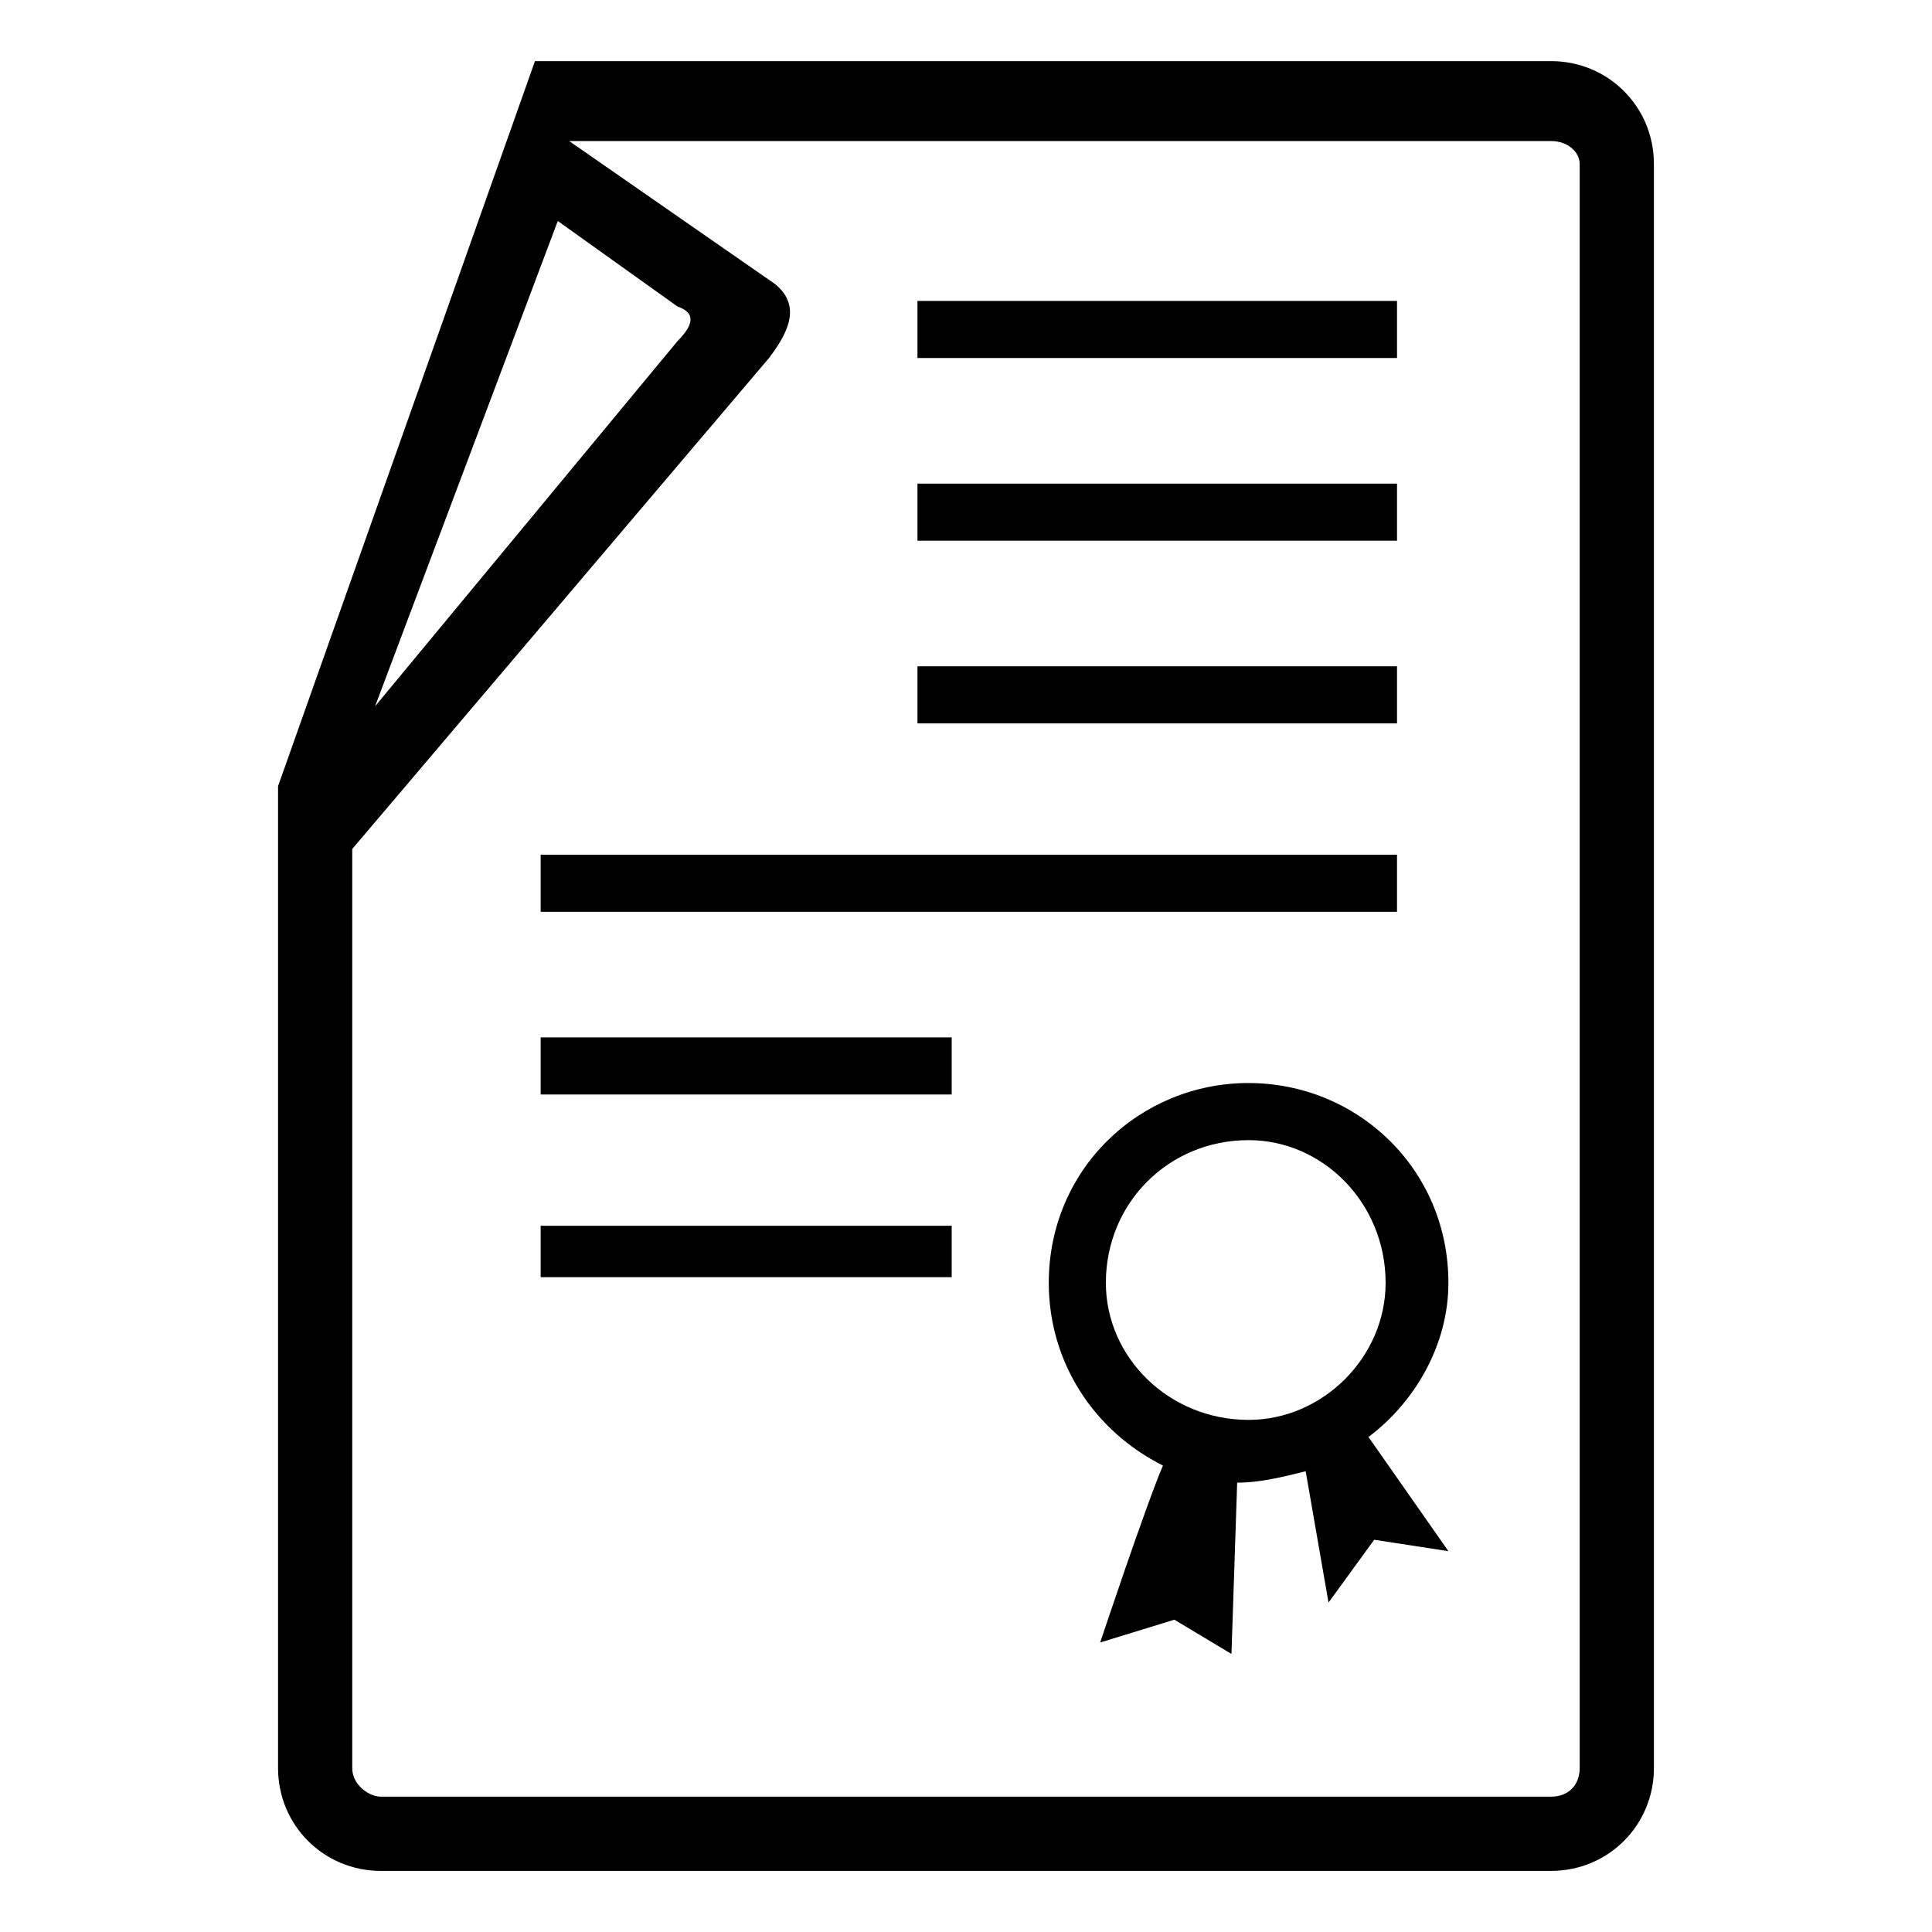
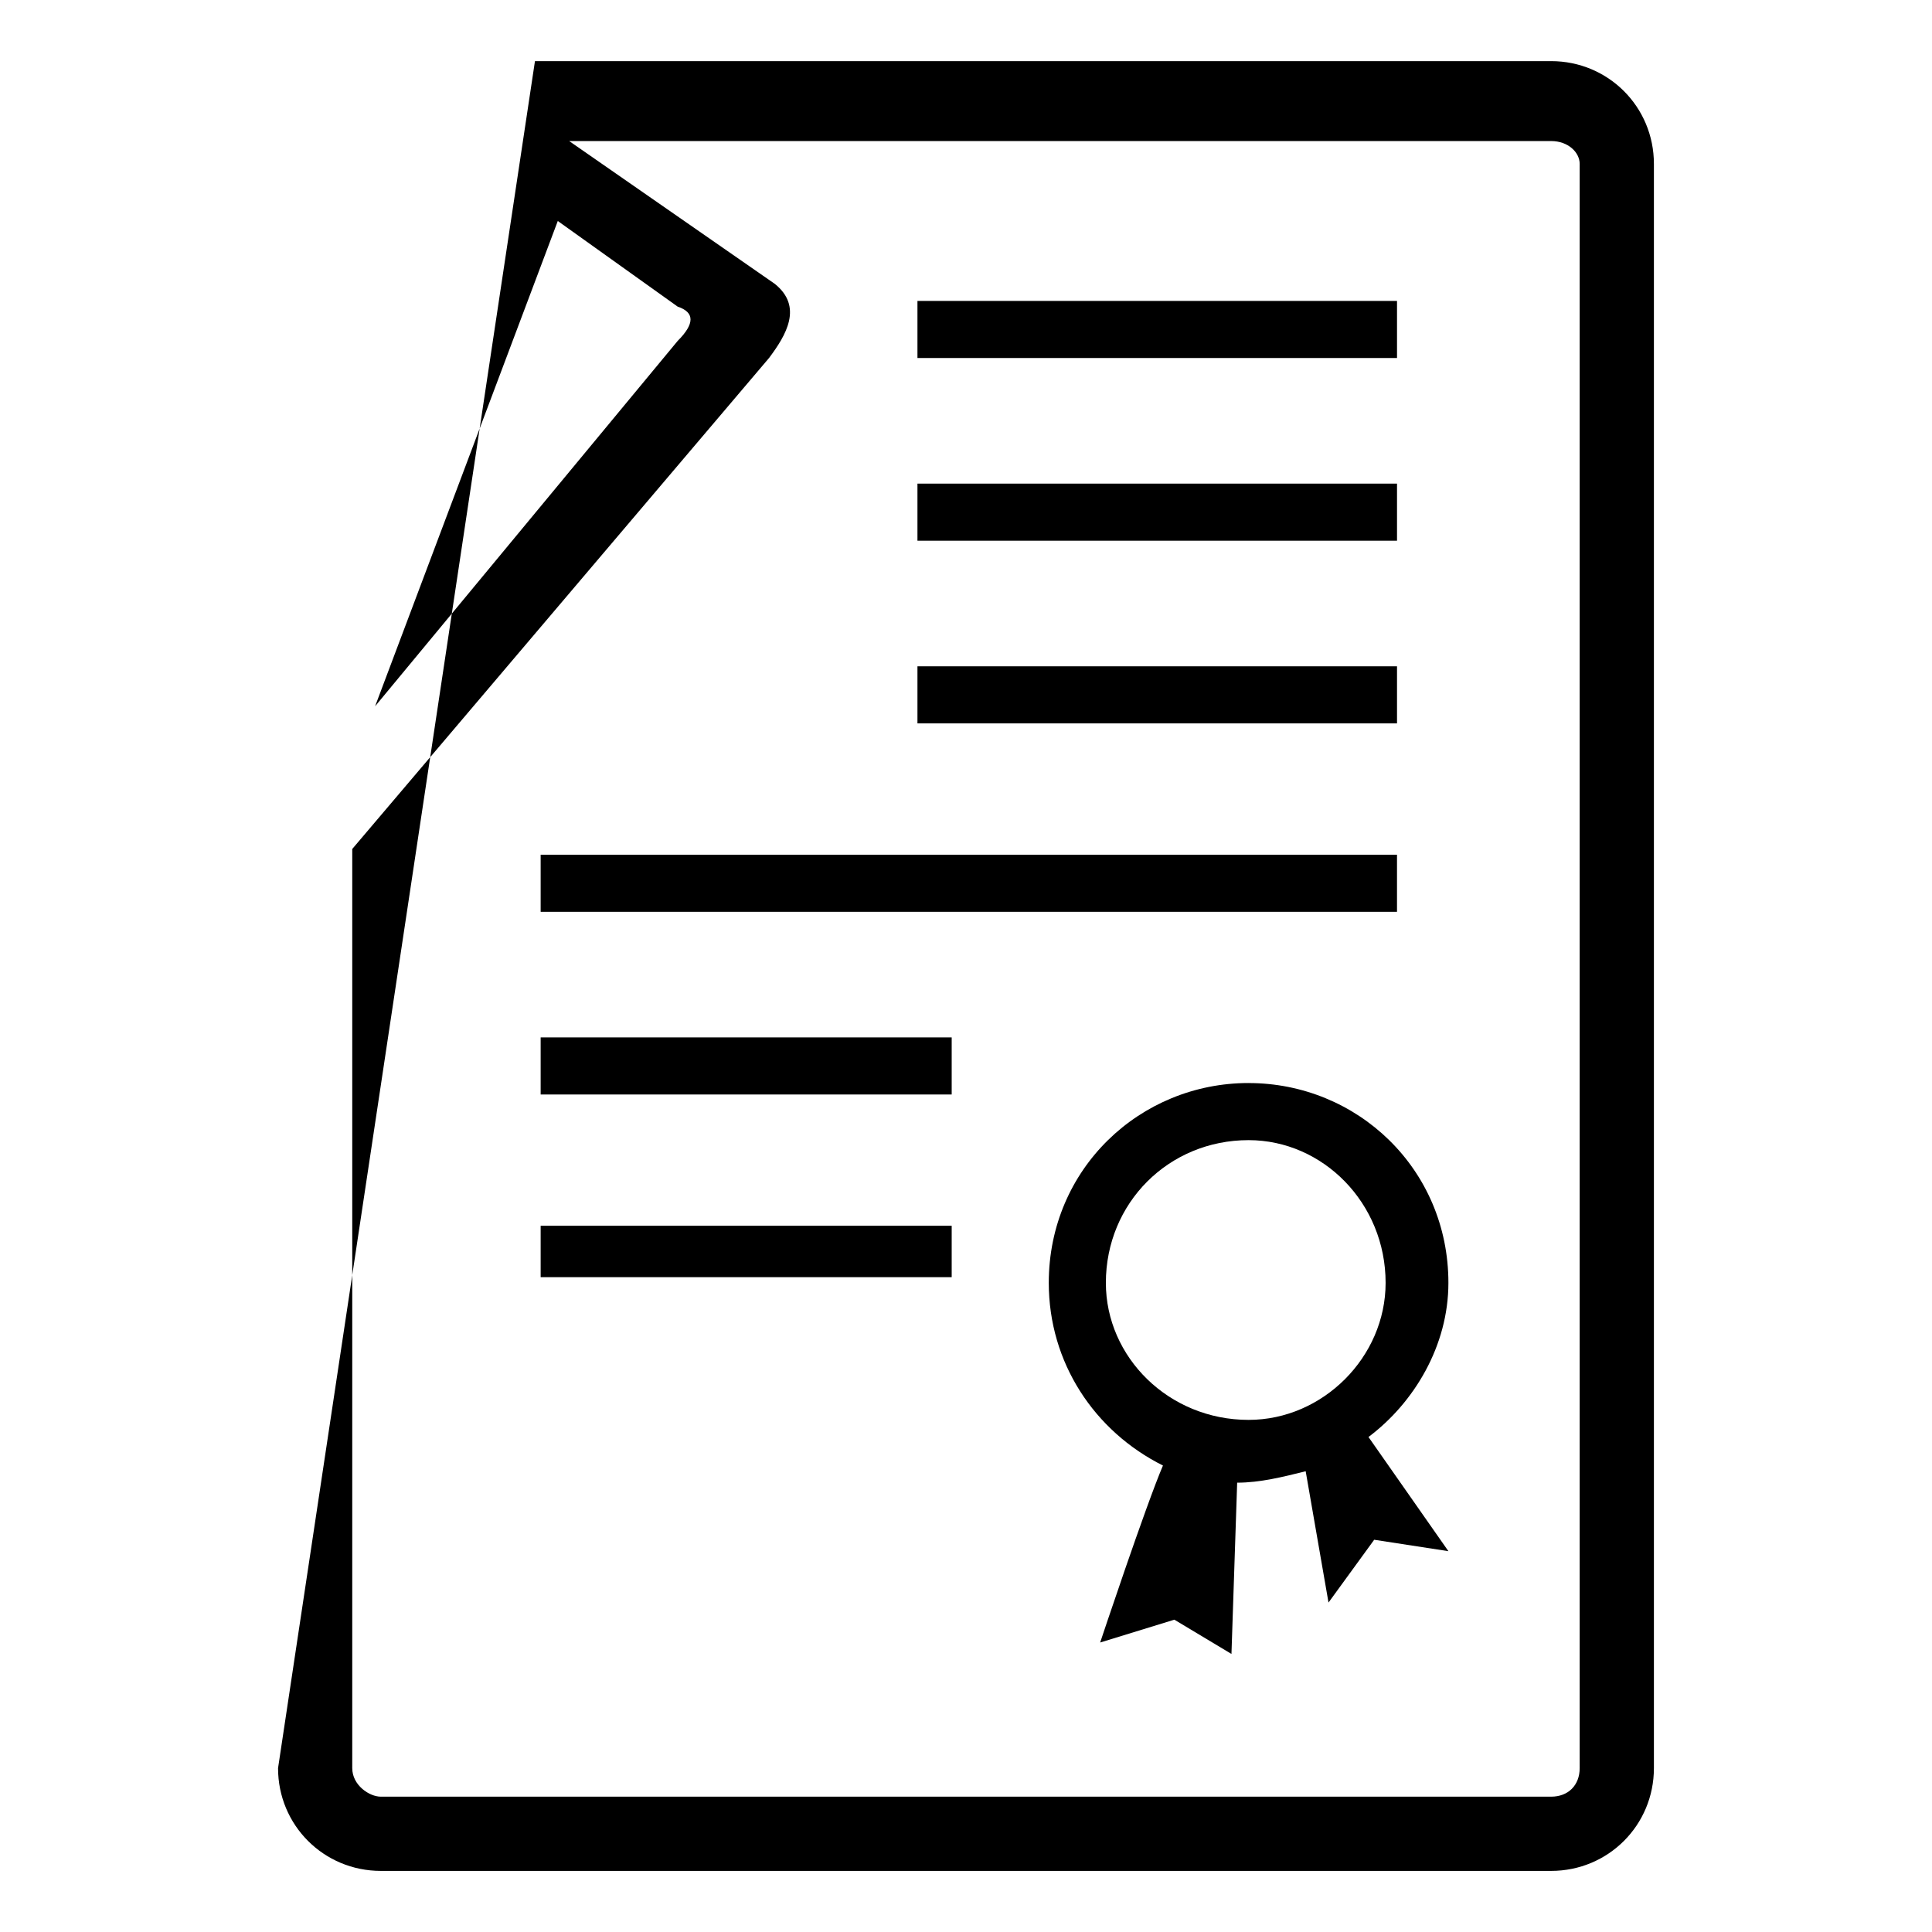
<svg xmlns="http://www.w3.org/2000/svg" fill="#000000" width="800px" height="800px" version="1.1" viewBox="144 144 512 512">
-   <path d="m285.77 160.2h269.3c15.129 0 27.234 12.105 27.234 27.234v425.14c0 15.129-12.105 27.234-27.234 27.234h-310.15c-15.129 0-27.234-12.105-27.234-27.234v-260.23zm189.12 270.82c28.746 0 52.953 22.695 52.953 52.953 0 16.641-9.078 31.773-21.18 40.848l21.18 30.258-19.668-3.027-12.105 16.641-6.051-34.797c-6.051 1.512-12.105 3.027-18.156 3.027l-1.512 45.387-15.129-9.078-19.668 6.051s12.105-36.312 16.641-46.902c-18.156-9.078-30.258-27.234-30.258-48.414 0-30.258 24.207-52.953 52.953-52.953zm0 15.129c19.668 0 36.312 16.641 36.312 37.824 0 19.668-16.641 36.312-36.312 36.312-21.18 0-37.824-16.641-37.824-36.312 0-21.18 16.641-37.824 37.824-37.824zm-187.61 22.695h108.93v13.617h-108.93zm0-49.926h108.93v15.129h-108.93zm0-48.414h226.94v15.129h-226.94zm99.855-49.926h127.09v15.129h-127.09zm0-48.414h127.09v15.129h-127.09zm0-48.414h127.09v15.129h-127.09zm-143.73 107.42 80.188-96.828c4.539-4.539 4.539-7.566 0-9.078l-31.773-22.695zm51.441-149.78 54.465 37.824c7.566 6.051 3.027 13.617-1.512 19.668l-110.45 130.11v243.58c0 4.539 4.539 7.566 7.566 7.566h310.15c4.539 0 7.566-3.027 7.566-7.566v-425.14c0-3.027-3.027-6.051-7.566-6.051z" fill-rule="evenodd" />
+   <path d="m285.77 160.2h269.3c15.129 0 27.234 12.105 27.234 27.234v425.14c0 15.129-12.105 27.234-27.234 27.234h-310.15c-15.129 0-27.234-12.105-27.234-27.234zm189.12 270.82c28.746 0 52.953 22.695 52.953 52.953 0 16.641-9.078 31.773-21.18 40.848l21.18 30.258-19.668-3.027-12.105 16.641-6.051-34.797c-6.051 1.512-12.105 3.027-18.156 3.027l-1.512 45.387-15.129-9.078-19.668 6.051s12.105-36.312 16.641-46.902c-18.156-9.078-30.258-27.234-30.258-48.414 0-30.258 24.207-52.953 52.953-52.953zm0 15.129c19.668 0 36.312 16.641 36.312 37.824 0 19.668-16.641 36.312-36.312 36.312-21.18 0-37.824-16.641-37.824-36.312 0-21.18 16.641-37.824 37.824-37.824zm-187.61 22.695h108.93v13.617h-108.93zm0-49.926h108.93v15.129h-108.93zm0-48.414h226.94v15.129h-226.94zm99.855-49.926h127.09v15.129h-127.09zm0-48.414h127.09v15.129h-127.09zm0-48.414h127.09v15.129h-127.09zm-143.73 107.42 80.188-96.828c4.539-4.539 4.539-7.566 0-9.078l-31.773-22.695zm51.441-149.78 54.465 37.824c7.566 6.051 3.027 13.617-1.512 19.668l-110.45 130.11v243.58c0 4.539 4.539 7.566 7.566 7.566h310.15c4.539 0 7.566-3.027 7.566-7.566v-425.14c0-3.027-3.027-6.051-7.566-6.051z" fill-rule="evenodd" />
</svg>